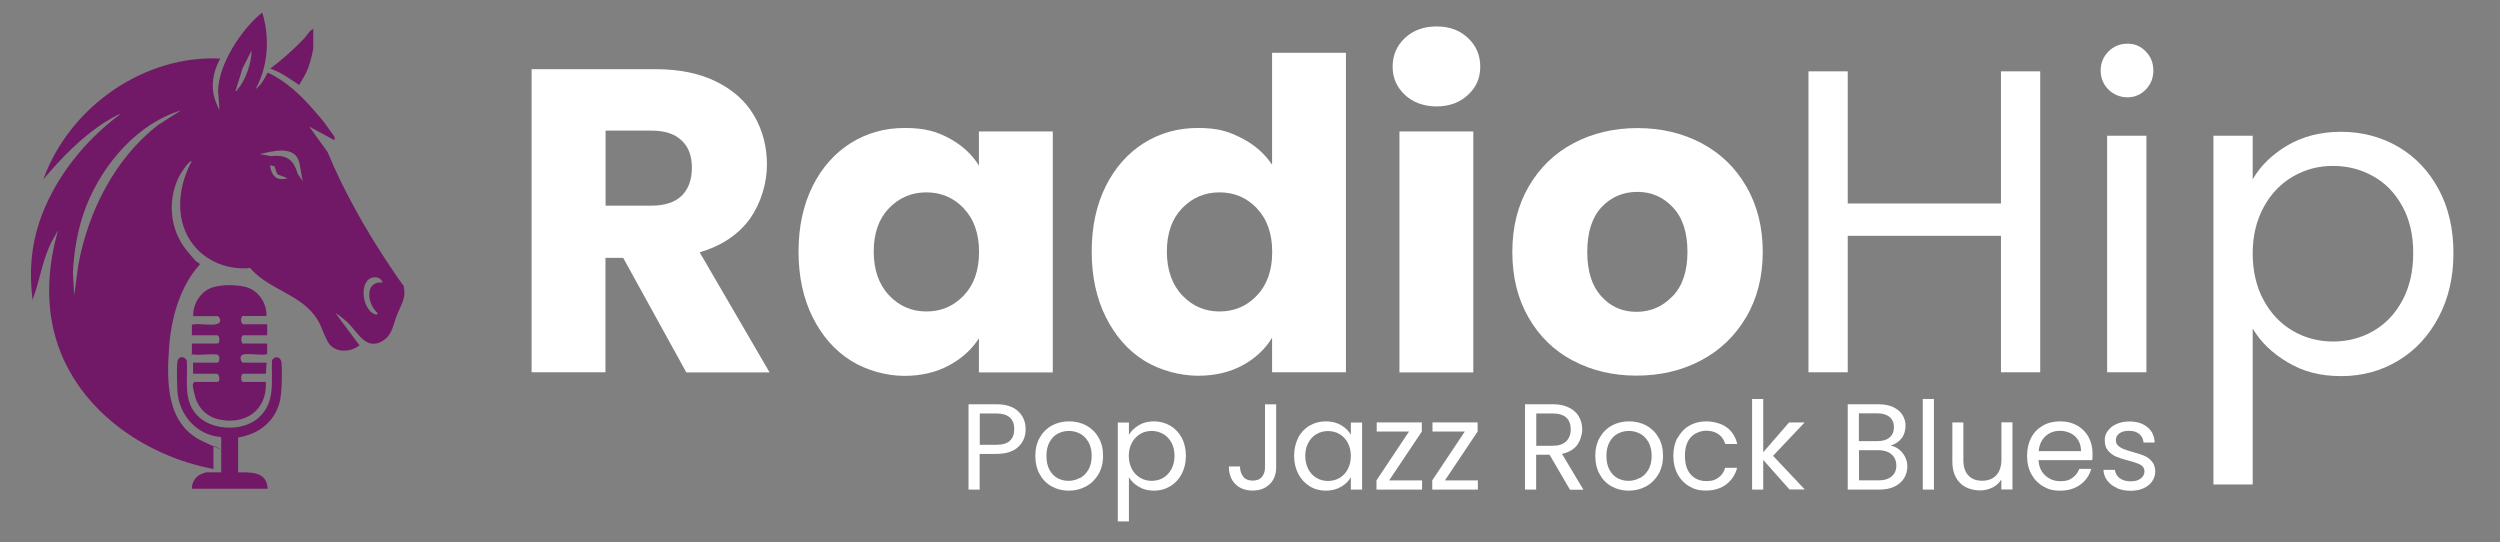
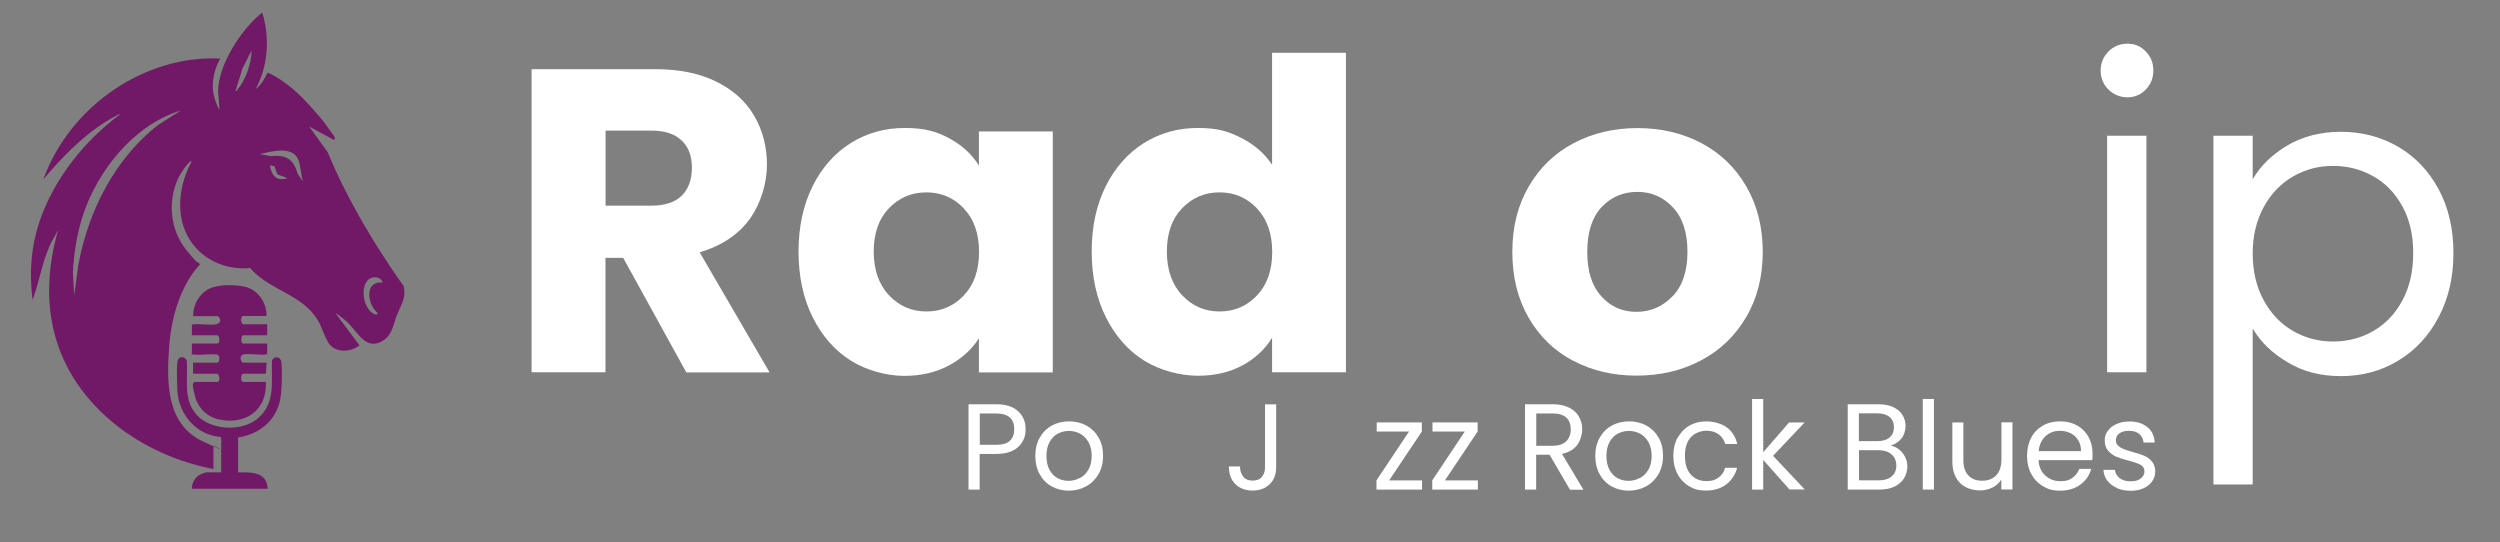
<svg xmlns="http://www.w3.org/2000/svg" id="Calque_1" width="2088.5" height="452.9" version="1.1" viewBox="0 0 2088.5 452.9">
  <rect x="0" y="0" width="2088.5" height="452.9" fill="#808080" stroke="none" />
  <defs>
    <style>
      .st0 {
        fill: #fff;
      }

      .st1 {
        fill: #711866;
      }
    </style>
  </defs>
  <g>
    <path class="st0" d="M573.3,311l-52.7-95.6h-14.8v95.6h-61.7V57.8h103.5c20,0,37,3.5,51,10.5,14.1,7,24.6,16.5,31.6,28.7,7,12.1,10.5,25.7,10.5,40.6s-4.8,31.9-14.2,45.1c-9.5,13.2-23.5,22.6-42,28.1l58.4,100.3h-69.6ZM505.9,171.8h38.2c11.3,0,19.8-2.8,25.4-8.3,5.6-5.5,8.5-13.3,8.5-23.4s-2.8-17.2-8.5-22.7c-5.7-5.5-14.1-8.3-25.4-8.3h-38.2v62.8Z" />
    <path class="st0" d="M678.8,155.6c7.8-15.6,18.5-27.6,31.9-36.1,13.5-8.4,28.5-12.6,45.1-12.6s26.6,2.9,37.3,8.7c10.7,5.8,18.9,13.3,24.7,22.7v-28.5h61.7v201.3h-61.7v-28.5c-6,9.4-14.4,17-25.1,22.7-10.7,5.8-23.1,8.7-37.3,8.7s-31.3-4.3-44.7-12.8c-13.5-8.5-24.1-20.7-31.9-36.4-7.8-15.7-11.7-34-11.7-54.6s3.9-38.8,11.7-54.5ZM805.1,174c-8.5-8.9-18.9-13.3-31.2-13.3s-22.7,4.4-31.2,13.2c-8.5,8.8-12.8,20.9-12.8,36.2s4.3,27.6,12.8,36.6c8.5,9,18.9,13.5,31.2,13.5s22.7-4.4,31.2-13.3c8.5-8.9,12.8-21,12.8-36.4s-4.3-27.5-12.8-36.4Z" />
    <path class="st0" d="M923.7,155.6c7.8-15.6,18.5-27.6,31.9-36.1,13.5-8.4,28.5-12.6,45.1-12.6s25.3,2.8,36.2,8.3c10.9,5.5,19.5,13,25.8,22.4V44.1h61.7v266.9h-61.7v-28.9c-5.8,9.6-14,17.3-24.7,23.1-10.7,5.8-23.1,8.7-37.3,8.7s-31.6-4.3-45.1-12.8c-13.5-8.5-24.1-20.7-31.9-36.4-7.8-15.7-11.7-34-11.7-54.6s3.9-38.8,11.7-54.5ZM1050,174c-8.5-8.9-18.9-13.3-31.2-13.3s-22.7,4.4-31.2,13.2c-8.5,8.8-12.8,20.9-12.8,36.2s4.3,27.6,12.8,36.6c8.5,9,18.9,13.5,31.2,13.5s22.7-4.4,31.2-13.3c8.5-8.9,12.8-21,12.8-36.4s-4.3-27.5-12.8-36.4Z" />
-     <path class="st0" d="M1173.7,79.3c-6.9-6.4-10.3-14.2-10.3-23.6s3.4-17.6,10.3-24c6.9-6.4,15.7-9.6,26.5-9.6s19.3,3.2,26.1,9.6c6.9,6.4,10.3,14.4,10.3,24s-3.4,17.3-10.3,23.6c-6.9,6.4-15.6,9.6-26.1,9.6s-19.7-3.2-26.5-9.6ZM1230.8,109.8v201.3h-61.7V109.8h61.7Z" />
    <path class="st0" d="M1314,301.3c-15.8-8.4-28.1-20.4-37.1-36.1-9-15.6-13.5-33.9-13.5-54.8s4.6-38.9,13.7-54.6c9.1-15.7,21.6-27.8,37.5-36.2,15.9-8.4,33.7-12.6,53.4-12.6s37.5,4.2,53.4,12.6c15.9,8.4,28.4,20.5,37.5,36.2,9.1,15.8,13.7,34,13.7,54.6s-4.6,38.9-13.9,54.6c-9.3,15.8-21.9,27.8-37.9,36.2-16,8.4-33.8,12.6-53.6,12.6s-37.5-4.2-53.2-12.6ZM1397.3,247.5c8.3-8.7,12.4-21,12.4-37.1s-4-28.5-12.1-37.1c-8.1-8.7-18-13-29.8-13s-22,4.3-29.9,12.8c-7.9,8.5-11.9,21-11.9,37.3s3.9,28.5,11.7,37.1c7.8,8.7,17.6,13,29.4,13s21.8-4.3,30.1-13Z" />
-     <path class="st0" d="M1704.4,59.6v251.4h-32.8v-114h-128v114h-32.8V59.6h32.8v110.4h128V59.6h32.8Z" />
    <path class="st0" d="M1761.4,74.8c-4.3-4.3-6.5-9.6-6.5-15.9s2.2-11.5,6.5-15.9c4.3-4.3,9.6-6.5,15.9-6.5s11.1,2.2,15.3,6.5c4.2,4.3,6.3,9.6,6.3,15.9s-2.1,11.5-6.3,15.9c-4.2,4.3-9.3,6.5-15.3,6.5s-11.5-2.2-15.9-6.5ZM1793.1,113.4v197.6h-32.8V113.4h32.8Z" />
    <path class="st0" d="M1910.9,121.5c12.9-7.6,27.8-11.4,44.9-11.4s33.5,4.2,47.8,12.6c14.3,8.4,25.5,20.3,33.7,35.5,8.2,15.3,12.3,33,12.3,53.2s-4.1,37.8-12.3,53.4c-8.2,15.6-19.4,27.8-33.7,36.4-14.3,8.7-30.2,13-47.8,13s-31.7-3.8-44.5-11.4c-12.9-7.6-22.7-17-29.4-28.3v130.2h-32.8V113.4h32.8v36.4c6.5-11.3,16.2-20.7,29-28.3ZM2007,172.5c-6-11.1-14.1-19.5-24.3-25.2-10.2-5.8-21.5-8.7-33.7-8.7s-23.1,2.9-33.4,8.8c-10.2,5.9-18.4,14.4-24.5,25.6-6.1,11.2-9.2,24.1-9.2,38.8s3.1,28,9.2,39.1c6.1,11.2,14.3,19.7,24.5,25.6,10.2,5.9,21.3,8.8,33.4,8.8s23.5-2.9,33.7-8.8c10.2-5.9,18.3-14.4,24.3-25.6,6-11.2,9-24.3,9-39.5s-3-27.9-9-39Z" />
  </g>
  <g>
    <path class="st0" d="M850.7,373.3c-4.1,3.9-10.2,5.9-18.6,5.9h-13.7v29.8h-9.3v-71.3h23c8,0,14.2,1.9,18.4,5.8s6.3,8.9,6.3,15-2,10.9-6.1,14.8ZM843.6,368.2c2.5-2.2,3.7-5.5,3.7-9.6,0-8.8-5-13.2-15.1-13.2h-13.7v26.2h13.7c5.2,0,9-1.1,11.5-3.4Z" />
    <path class="st0" d="M878.5,406.3c-4.3-2.4-7.6-5.8-10-10.2-2.4-4.4-3.6-9.5-3.6-15.3s1.2-10.8,3.7-15.2c2.5-4.4,5.9-7.8,10.2-10.1,4.3-2.4,9.1-3.5,14.4-3.5s10.1,1.2,14.4,3.5c4.3,2.4,7.7,5.7,10.2,10.1,2.5,4.4,3.7,9.4,3.7,15.2s-1.3,10.9-3.8,15.3c-2.6,4.4-6,7.8-10.4,10.2-4.4,2.4-9.2,3.6-14.5,3.6s-10-1.2-14.3-3.6ZM902.2,399.4c2.9-1.6,5.3-3.9,7.1-7.1,1.8-3.1,2.7-7,2.7-11.5s-.9-8.3-2.7-11.5c-1.8-3.1-4.1-5.5-7-7-2.9-1.5-6-2.3-9.3-2.3s-6.5.8-9.4,2.3c-2.8,1.5-5.1,3.9-6.8,7-1.7,3.1-2.6,7-2.6,11.5s.8,8.4,2.5,11.6c1.7,3.1,3.9,5.5,6.7,7,2.8,1.5,5.9,2.3,9.2,2.3s6.5-.8,9.4-2.4Z" />
-     <path class="st0" d="M951.3,355.2c3.6-2.1,7.9-3.2,12.7-3.2s9.5,1.2,13.6,3.6c4.1,2.4,7.2,5.7,9.6,10.1,2.3,4.3,3.5,9.4,3.5,15.1s-1.2,10.7-3.5,15.1c-2.3,4.4-5.5,7.9-9.6,10.3-4.1,2.5-8.6,3.7-13.6,3.7s-9-1.1-12.6-3.2c-3.6-2.1-6.4-4.8-8.3-8v36.9h-9.3v-82.6h9.3v10.3c1.8-3.2,4.6-5.9,8.2-8ZM978.6,369.7c-1.7-3.1-4-5.5-6.9-7.2-2.9-1.6-6.1-2.5-9.6-2.5s-6.6.8-9.5,2.5c-2.9,1.7-5.2,4.1-7,7.3-1.7,3.2-2.6,6.8-2.6,11s.9,7.9,2.6,11.1c1.7,3.2,4.1,5.6,7,7.3,2.9,1.7,6,2.5,9.5,2.5s6.7-.8,9.6-2.5c2.9-1.7,5.2-4.1,6.9-7.3,1.7-3.2,2.6-6.9,2.6-11.2s-.9-7.9-2.6-11Z" />
    <path class="st0" d="M1066.1,337.7v52.7c0,5.9-1.8,10.6-5.4,14.1-3.6,3.5-8.4,5.3-14.3,5.3s-10.8-1.8-14.4-5.4c-3.6-3.6-5.4-8.5-5.4-14.7h9.3c0,3.5,1,6.3,2.7,8.5,1.7,2.2,4.3,3.3,7.8,3.3s6.1-1,7.8-3.1c1.7-2.1,2.6-4.7,2.6-7.9v-52.7h9.4Z" />
-     <path class="st0" d="M1084.4,365.7c2.3-4.3,5.5-7.7,9.6-10.1,4.1-2.4,8.6-3.6,13.6-3.6s9.2,1.1,12.8,3.2c3.6,2.1,6.3,4.8,8.1,8v-10.2h9.4v56h-9.4v-10.4c-1.8,3.3-4.6,6-8.2,8.1-3.6,2.1-7.9,3.2-12.7,3.2s-9.5-1.2-13.5-3.7c-4-2.5-7.2-5.9-9.5-10.3-2.3-4.4-3.5-9.5-3.5-15.1s1.2-10.8,3.5-15.1ZM1125.9,369.8c-1.7-3.1-4-5.5-6.9-7.2-2.9-1.7-6.1-2.5-9.6-2.5s-6.6.8-9.5,2.5c-2.9,1.6-5.1,4-6.9,7.2-1.7,3.1-2.6,6.8-2.6,11s.9,8,2.6,11.2c1.7,3.2,4,5.6,6.9,7.3,2.9,1.7,6,2.5,9.5,2.5s6.7-.8,9.6-2.5c2.9-1.7,5.2-4.1,6.9-7.3,1.7-3.2,2.6-6.9,2.6-11.1s-.9-7.9-2.6-11Z" />
    <path class="st0" d="M1160.5,401.3h27.5v7.7h-38.1v-7.7l27.2-40.8h-27v-7.6h37.7v7.6l-27.3,40.8Z" />
    <path class="st0" d="M1207.1,401.3h27.5v7.7h-38.1v-7.7l27.2-40.8h-27v-7.6h37.7v7.6l-27.3,40.8Z" />
    <path class="st0" d="M1311.5,409l-17-29.1h-11.2v29.1h-9.3v-71.3h23c5.4,0,9.9.9,13.7,2.8,3.7,1.8,6.5,4.3,8.3,7.5,1.8,3.1,2.8,6.7,2.8,10.7s-1.4,9.2-4.2,13c-2.8,3.8-7.1,6.2-12.7,7.5l17.9,29.9h-11.1ZM1283.3,372.4h13.7c5,0,8.8-1.2,11.4-3.7,2.5-2.5,3.8-5.8,3.8-10s-1.2-7.5-3.7-9.8c-2.5-2.3-6.3-3.5-11.4-3.5h-13.7v27Z" />
    <path class="st0" d="M1346.3,406.3c-4.3-2.4-7.6-5.8-10-10.2-2.4-4.4-3.6-9.5-3.6-15.3s1.2-10.8,3.7-15.2c2.5-4.4,5.9-7.8,10.2-10.1,4.3-2.4,9.1-3.5,14.4-3.5s10.1,1.2,14.4,3.5c4.3,2.4,7.7,5.7,10.2,10.1,2.5,4.4,3.7,9.4,3.7,15.2s-1.3,10.9-3.8,15.3c-2.6,4.4-6,7.8-10.4,10.2-4.4,2.4-9.2,3.6-14.5,3.6s-10-1.2-14.3-3.6ZM1370,399.4c2.9-1.6,5.3-3.9,7.1-7.1,1.8-3.1,2.7-7,2.7-11.5s-.9-8.3-2.7-11.5c-1.8-3.1-4.1-5.5-7-7-2.9-1.5-6-2.3-9.3-2.3s-6.5.8-9.4,2.3c-2.8,1.5-5.1,3.9-6.8,7-1.7,3.1-2.6,7-2.6,11.5s.8,8.4,2.5,11.6c1.7,3.1,3.9,5.5,6.7,7,2.8,1.5,5.9,2.3,9.2,2.3s6.5-.8,9.4-2.4Z" />
    <path class="st0" d="M1401.6,365.7c2.3-4.3,5.5-7.7,9.7-10.1,4.1-2.4,8.8-3.6,14.2-3.6s12.6,1.7,17,5c4.5,3.3,7.4,8,8.8,13.9h-10c-1-3.4-2.8-6.1-5.6-8.1-2.8-2-6.2-3-10.3-3s-9.6,1.8-12.9,5.5c-3.3,3.6-4.9,8.8-4.9,15.5s1.6,12,4.9,15.6c3.3,3.7,7.6,5.5,12.9,5.5s7.5-1,10.2-2.9c2.7-1.9,4.6-4.6,5.6-8.2h10c-1.5,5.7-4.5,10.3-9,13.8-4.5,3.4-10.1,5.2-16.9,5.2s-10-1.2-14.2-3.6c-4.1-2.4-7.3-5.8-9.7-10.1-2.3-4.4-3.5-9.5-3.5-15.3s1.2-10.9,3.5-15.2Z" />
    <path class="st0" d="M1495,409l-22-24.8v24.8h-9.3v-75.7h9.3v44.5l21.6-24.9h13l-26.4,27.9,26.5,28.1h-12.7Z" />
    <path class="st0" d="M1586.4,375.4c2.1,1.7,3.9,3.8,5.1,6.3,1.3,2.5,1.9,5.2,1.9,8.1s-.9,6.9-2.8,9.8c-1.8,2.9-4.5,5.2-8,6.9-3.5,1.7-7.7,2.5-12.4,2.5h-26.6v-71.3h25.6c4.8,0,9,.8,12.4,2.4,3.4,1.6,6,3.8,7.7,6.5,1.7,2.7,2.6,5.8,2.6,9.2s-1.1,7.7-3.4,10.5c-2.3,2.8-5.3,4.8-9.1,6,2.6.4,5,1.5,7.1,3.2ZM1552.9,368.5h15.6c4.4,0,7.7-1,10.1-3.1,2.4-2,3.6-4.9,3.6-8.5s-1.2-6.4-3.6-8.5c-2.4-2-5.8-3.1-10.3-3.1h-15.4v23.1ZM1580.3,398c2.6-2.2,3.9-5.2,3.9-9.1s-1.4-7.1-4.1-9.4c-2.7-2.3-6.4-3.4-10.9-3.4h-16.2v25.2h16.5c4.6,0,8.2-1.1,10.8-3.3Z" />
    <path class="st0" d="M1615.6,333.3v75.7h-9.3v-75.7h9.3Z" />
    <path class="st0" d="M1681.2,352.9v56h-9.3v-8.3c-1.8,2.9-4.2,5.1-7.4,6.7-3.2,1.6-6.7,2.4-10.5,2.4s-8.3-.9-11.8-2.7c-3.5-1.8-6.2-4.5-8.2-8.1-2-3.6-3-8-3-13.2v-32.8h9.2v31.6c0,5.5,1.4,9.8,4.2,12.7,2.8,3,6.6,4.4,11.5,4.4s8.9-1.5,11.8-4.6c2.9-3.1,4.3-7.5,4.3-13.4v-30.8h9.3Z" />
    <path class="st0" d="M1747.8,384.4h-44.8c.3,5.5,2.2,9.8,5.7,12.9,3.4,3.1,7.6,4.7,12.5,4.7s7.4-.9,10.1-2.8c2.7-1.9,4.6-4.4,5.7-7.5h10c-1.5,5.4-4.5,9.8-9,13.1s-10.1,5.1-16.8,5.1-10.1-1.2-14.3-3.6c-4.2-2.4-7.5-5.8-9.9-10.2-2.4-4.4-3.6-9.5-3.6-15.3s1.2-10.9,3.5-15.2c2.3-4.4,5.6-7.7,9.8-10.1,4.2-2.4,9-3.5,14.5-3.5s10,1.2,14.1,3.5c4.1,2.3,7.2,5.5,9.5,9.6,2.2,4.1,3.3,8.6,3.3,13.8s-.1,3.6-.3,5.6ZM1736.1,367.7c-1.6-2.6-3.7-4.5-6.4-5.8-2.7-1.3-5.7-2-8.9-2-4.7,0-8.7,1.5-12,4.5-3.3,3-5.2,7.2-5.7,12.5h35.4c0-3.5-.8-6.6-2.4-9.2Z" />
    <path class="st0" d="M1768.6,407.7c-3.4-1.5-6.1-3.5-8.1-6.1-2-2.6-3.1-5.6-3.3-9.1h9.6c.3,2.8,1.6,5.1,3.9,6.9,2.4,1.8,5.4,2.7,9.3,2.7s6.3-.8,8.4-2.4c2-1.6,3.1-3.5,3.1-5.9s-1.1-4.3-3.3-5.5c-2.2-1.2-5.6-2.4-10.1-3.5-4.2-1.1-7.6-2.2-10.2-3.3-2.6-1.1-4.9-2.8-6.8-5-1.9-2.2-2.8-5.1-2.8-8.7s.9-5.5,2.6-7.9c1.7-2.4,4.1-4.3,7.3-5.7,3.1-1.4,6.7-2.1,10.7-2.1,6.2,0,11.2,1.6,15,4.7,3.8,3.1,5.9,7.4,6.1,12.9h-9.3c-.2-2.9-1.4-5.3-3.5-7.1-2.1-1.8-5-2.7-8.6-2.7s-6,.7-8,2.1c-2,1.4-3,3.3-3,5.6s.6,3.4,1.8,4.6c1.2,1.2,2.7,2.1,4.5,2.9,1.8.7,4.3,1.5,7.5,2.4,4,1.1,7.3,2.2,9.8,3.2,2.5,1.1,4.7,2.6,6.5,4.8,1.8,2.1,2.7,4.9,2.8,8.3,0,3.1-.9,5.8-2.6,8.3-1.7,2.5-4.1,4.4-7.2,5.8-3.1,1.4-6.7,2.1-10.7,2.1s-8.1-.7-11.6-2.2Z" />
  </g>
  <path class="st1" d="M178.5,391.8c-58-10.7-117.9-51.2-133.5-115.1-6.7-27.7-4.4-57.3,3.6-84.4l-4.6,8c-8,14.7-10.4,32-15.8,47.4-5.4,15.4,0,1.8-1.1,1.9-2.7-22.2-1.2-43.3,5.9-64.5,12.2-36.1,37.9-67.7,67.1-89.4-.4-.8-1.3,0-1.8.4-3.4,1.6-7,3.8-10.2,5.7-19.8,12.5-36.6,30-51.9,48,22.5-62,85.6-103.9,147.6-100.9.2.2-2,4.4-2.3,5.1-4.4,10.6-5.3,21.5-.8,32.2,4.5,10.7,1.5,3.5,2.6,4.4l-1.1-14.1c0-22.4,19.3-51.5,35.4-64.8.6-.5.7-1.1,1.6-.8,6.3,20.5,4.8,44.2-5.4,63,.8.7,4.8-4.7,5.4-5.5,1.7-2.4,2.9-5,4.2-7.5h.7c14.6,6.6,26.9,18.4,37.7,30.7s8.9,10.6,12.9,16.1,4.6,6.1,4.9,7.4.2,1.1-.6,1.8l-20.7-11.2,15.4,21.4c13.6,32.9,32.2,65.5,51.8,94.9,19.6,29.4,10.3,12.1,12,19.3s-2.5,13.6-5.7,21.4c-3.2,7.8-3.8,16.8-11.7,21.8-14.4,9.1-21-7-30-15.4-1-1-9.1-7.8-9.6-7.2l19.8,26.6c-7.6,6.1-21.2,6.7-26.5-3.1-5.3-9.8-5.1-14.2-11.1-22-13.3-17.8-39.3-22.4-53.7-39.5-20.7,2.1-42.5-7.5-52.7-27.5-9.8-19.3-6.3-43.1,3.8-61.5.1-.4-.6-.4-.8-.2-2.6,1.2-9.1,11.1-10.4,14.1-9.1,19.7-6.7,43.2,6.6,59.8s8.4,7.6,11.5,12.3c-16.5,17.9-23.9,44.3-25.7,68.9-2.3,30.6-2,64.8,28.1,78.9,30.1,14.1,6,2.1,8.9,3.6v19.2h.1ZM196.8,75.9c1.2.4,1.2-.7,1.7-1.3,6.8-7.5,11.6-22.1,11.7-32.5l-7.6,15s-5.8,18.7-5.8,18.7ZM151.7,92.1c-36,10.6-65.6,44.2-79.7,80.2-6.9,17.8-10.1,36.1-11.1,55.3l1.1,19.2,3.4-25.3c8.4-45.7,31-89.3,66.5-117l19.7-12.5h.1ZM253.1,151.6c-1.7-5.6-1.8-13-4-18.4-4.9-11.7-22.9-6.6-32-4.5l8.8,1.7c12.4-1.1,19,1.6,22.7,14.7l4.4,6.4h.1ZM229.4,139.2c-.3-.4-2.3-.8-3.1-1s-.7-.7-.6.6c1.2,8.7,6.3,12.8,14.5,10l-7.8-2.9c-1.9-1.1-2.3-5.8-3-6.8ZM319.7,235.9c-1.3-4.1-6.3-5-9.6-3.7-10.8,4.3-6.9,28.8,4.6,30.7l.8-1.4c-8.9-7.3-11.2-27,4.2-25.5h0Z" />
  <path class="st1" d="M222.6,264h-19.6c-2.1,0-2.3,6.9.6,6.9h19.6v9.2h-20.1c-2,0-2,6.9,0,6.9h20.1v8.4c-.4.8-1.1.8-1.9.8-4.7.6-14.3-1.2-18.2,0-3.9,1.2-1.6,6.8,0,6.8h19.6l-.6,9.2h-19c-2.2,0-2.2,6.9,0,6.9h19c1.1,24.7-18.1,35.9-39.2,31.3-9.7-2.1-17.6-9.4-20.1-19.8s-2-9-.6-11.5h19.3c2.8,0,2.1-6.9-.6-6.9h-19.6v-9.2h20.1c2.3,0,2.6-6,0-6.8-6.1-.8-13.3.7-19.2,0-5.9-.7-1.3,0-1.9-.8v-8.4h21.2c2.8,0,2-6.9,0-6.9h-21.2v-8.4c.4-.8,1.1-.8,1.9-.8,5-.6,15,1.2,19.1-.2s2.8-4.9.8-6.6h-20.7c-.3-11,6.9-21.4,16.8-24.2s21.6-1.6,27.3-.1c10.1,2.6,17.6,13.4,17.1,24.4h0Z" />
  <path class="st1" d="M198.9,365.4v29.2c10.4,0,24-1,24.7,13.7h-63.4c.1-5.5,3.2-10.4,8-12.3s4.4-1.4,5.1-1.4h11.5v-28.9l-.9-.7c-19.1-1.6-34.2-17.7-35.7-38.2-.3-5.6-.7-19.5,0-24.6s6.6-4.9,7.9-.5c.9,17.3-3.6,34.3,10.3,46.9,12.1,11,36,11.6,48.5,1.3,15.5-12.7,11.7-30.3,12.3-48.8,2.2-4.2,7.4-3.2,7.9,1.6.8,7.6.4,24.5-1.2,32-4,18-18.7,28.4-35.3,30.8h.1Z" />
-   <path class="st1" d="M261.7,23.9v15.8c0,3.2-2.8,13-4,16.4-2,5.5-4.9,9.9-7.8,14.9-7.7-5.1-15.3-10.7-24.1-13.7,10.1-7.6,19.7-16.1,28.5-25.4,2.2-2.4,4.4-6.6,7.5-7.8h0Z" />
</svg>